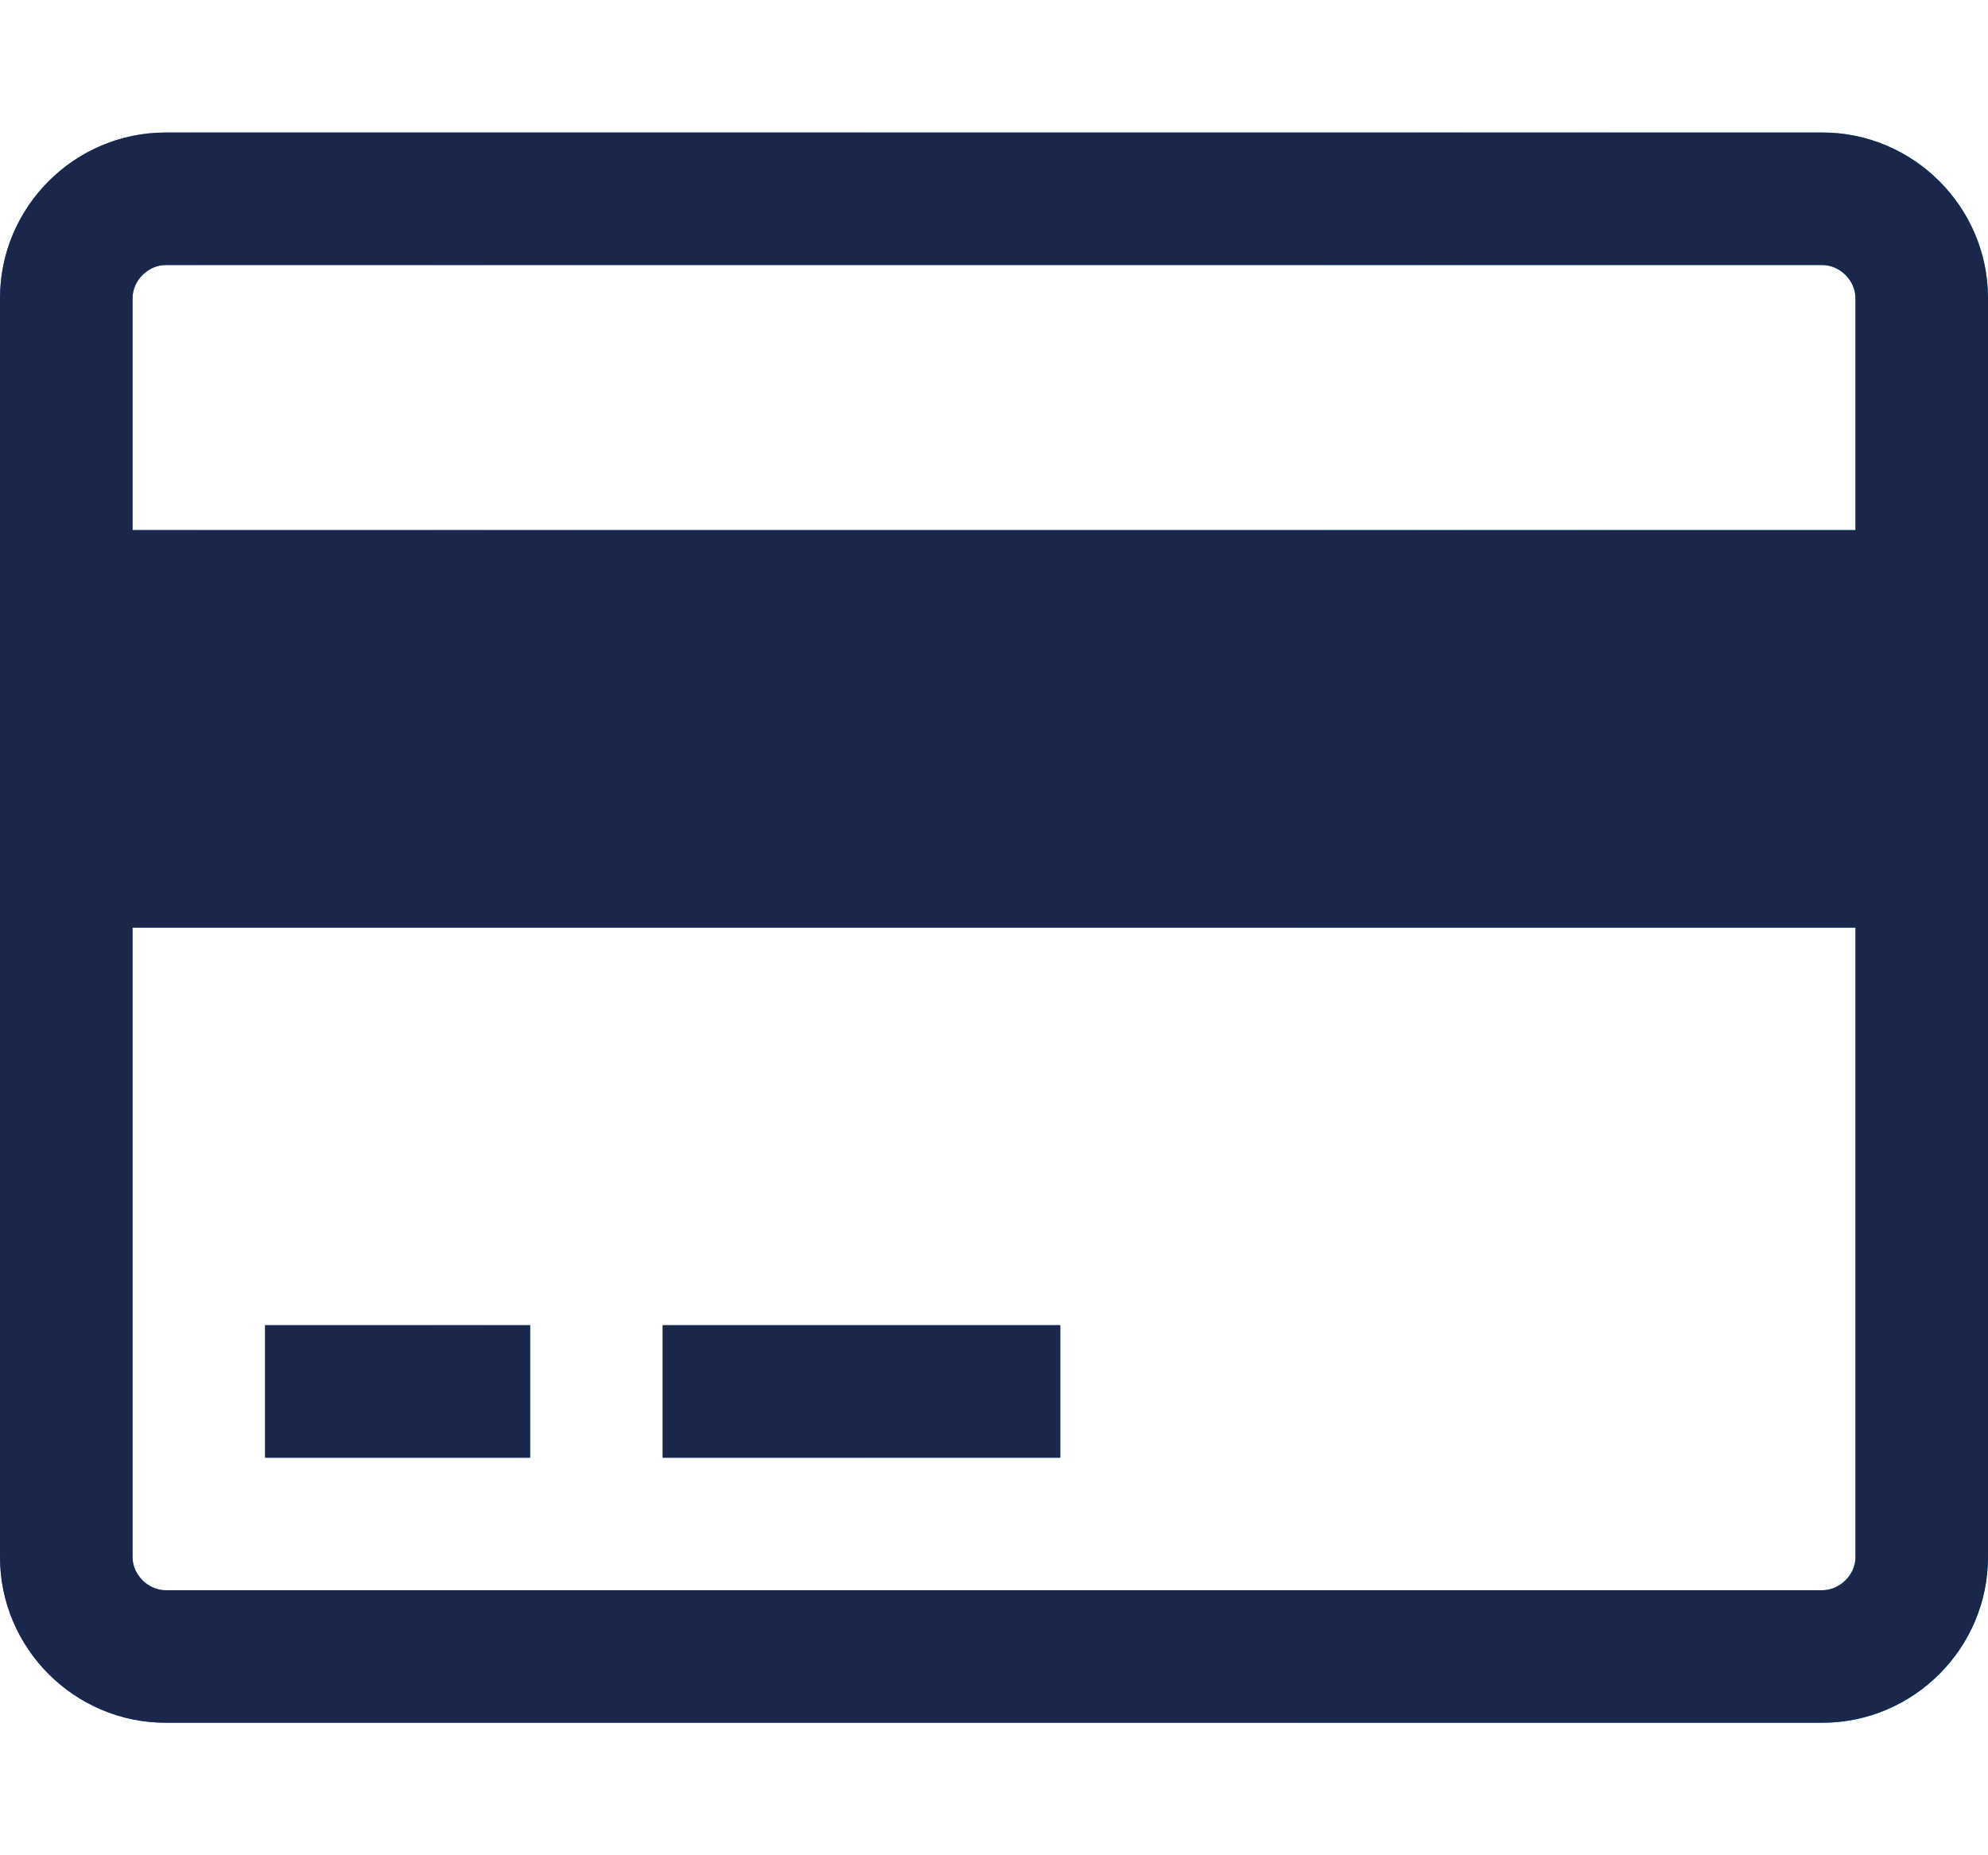
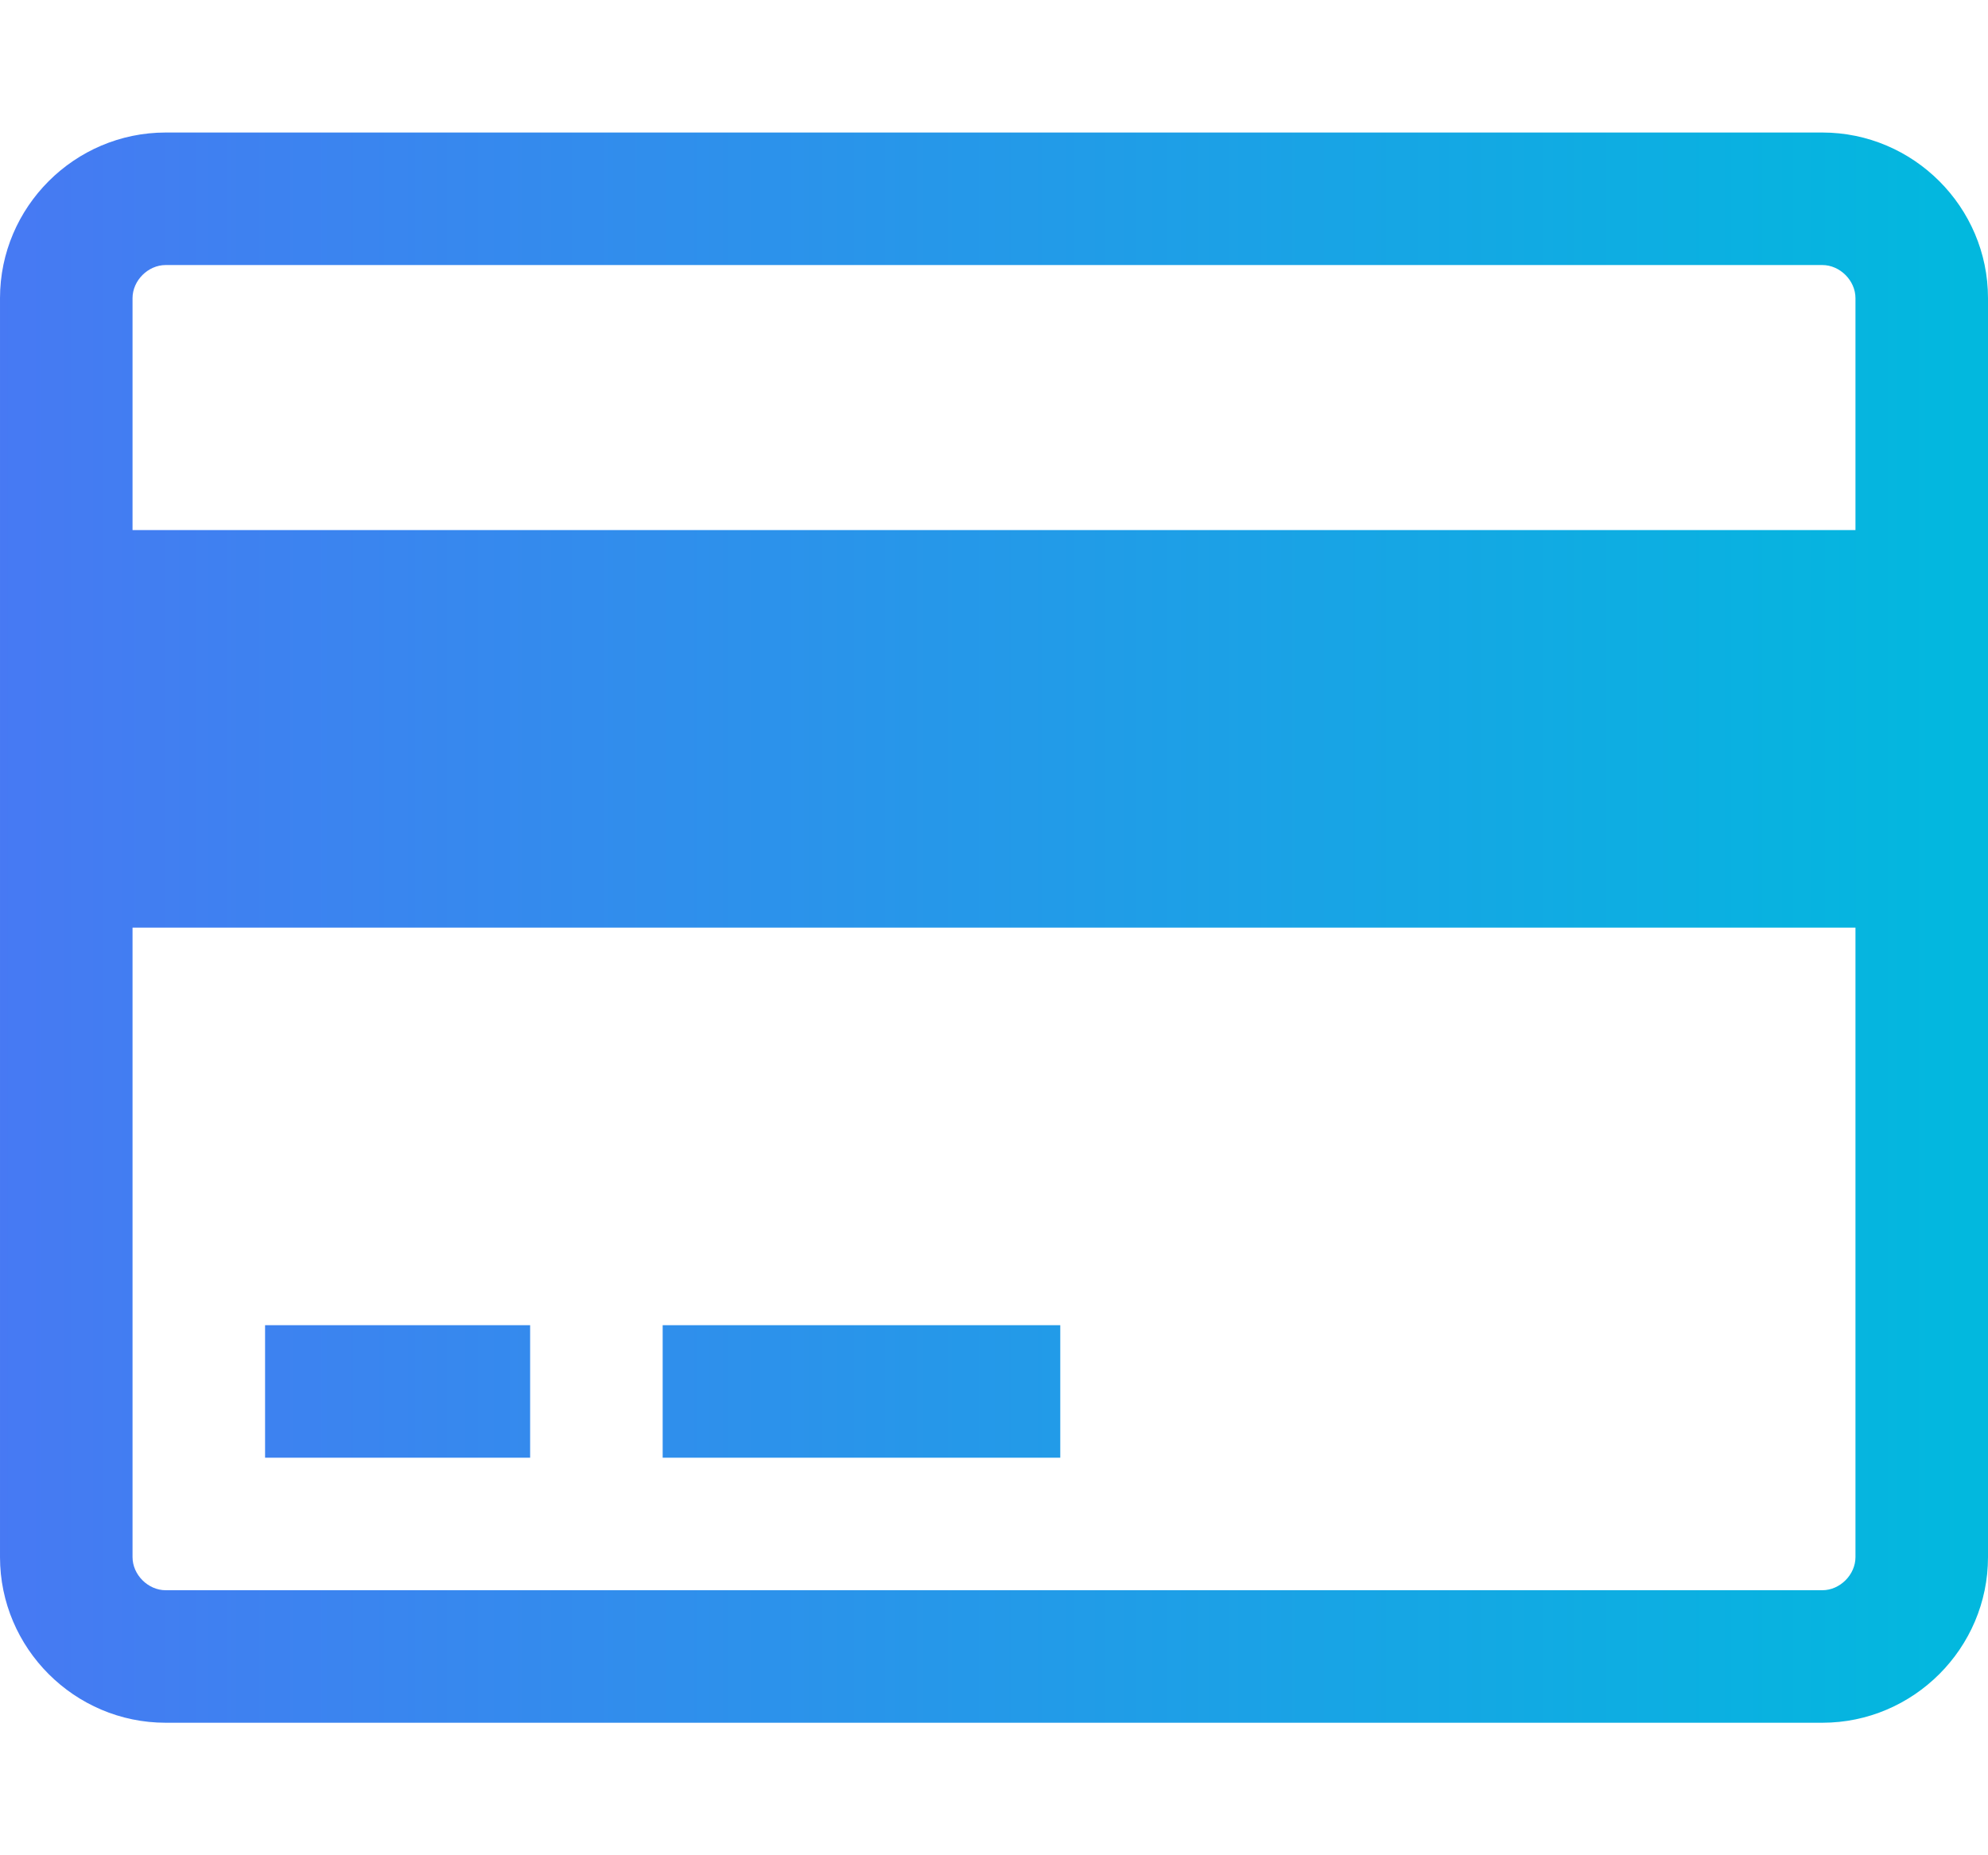
<svg xmlns="http://www.w3.org/2000/svg" width="100%" height="100%" viewBox="0 0 30 28" version="1.1" xml:space="preserve" style="fill-rule:evenodd;clip-rule:evenodd;stroke-linejoin:round;stroke-miterlimit:1.414;">
  <clipPath id="_clip1">
-     <path d="M27.5,2c1.375,0 2.5,1.125 2.5,2.5l0,19c0,1.375 -1.125,2.5 -2.5,2.5l-25,0c-1.375,0 -2.5,-1.125 -2.5,-2.5l0,-19c0,-1.375 1.125,-2.5 2.5,-2.5l25,0Zm-25,2c-0.266,0 -0.5,0.234 -0.5,0.5l0,3.5l26,0l0,-3.5c0,-0.266 -0.234,-0.5 -0.5,-0.5l-25,0Zm25,20c0.266,0 0.5,-0.234 0.5,-0.5l0,-9.5l-26,0l0,9.5c0,0.266 0.234,0.5 0.5,0.5l25,0Zm-23.5,-2l0,-2l4,0l0,2l-4,0Zm6,0l0,-2l6,0l0,2l-6,0Z" clip-rule="nonzero" />
+     <path d="M27.5,2c1.375,0 2.5,1.125 2.5,2.5l0,19c0,1.375 -1.125,2.5 -2.5,2.5l-25,0c-1.375,0 -2.5,-1.125 -2.5,-2.5l0,-19c0,-1.375 1.125,-2.5 2.5,-2.5l25,0Zm-25,2c-0.266,0 -0.5,0.234 -0.5,0.5l0,3.5l26,0l0,-3.5c0,-0.266 -0.234,-0.5 -0.5,-0.5l-25,0Zm25,20c0.266,0 0.5,-0.234 0.5,-0.5l0,-9.5l-26,0l0,9.5c0,0.266 0.234,0.5 0.5,0.5l25,0Zm-23.5,-2l0,-2l4,0l0,2l-4,0m6,0l0,-2l6,0l0,2l-6,0Z" clip-rule="nonzero" />
  </clipPath>
  <g clip-path="url(#_clip1)">
    <rect x="-0.066" y="-5.968" width="30.159" height="40.556" style="fill:url(#_Linear2);" />
  </g>
  <clipPath id="_clip3">
    <path d="M27.5,2c1.375,0 2.5,1.125 2.5,2.5l0,19c0,1.375 -1.125,2.5 -2.5,2.5l-25,0c-1.375,0 -2.5,-1.125 -2.5,-2.5l0,-19c0,-1.375 1.125,-2.5 2.5,-2.5l25,0Zm-25,2c-0.266,0 -0.5,0.234 -0.5,0.5l0,3.5l26,0l0,-3.5c0,-0.266 -0.234,-0.5 -0.5,-0.5l-25,0Zm25,20c0.266,0 0.5,-0.234 0.5,-0.5l0,-9.5l-26,0l0,9.5c0,0.266 0.234,0.5 0.5,0.5l25,0Zm-23.5,-2l0,-2l4,0l0,2l-4,0Zm6,0l0,-2l6,0l0,2l-6,0Z" clip-rule="nonzero" />
  </clipPath>
  <g clip-path="url(#_clip3)">
-     <rect x="-0.066" y="-5.968" width="30.159" height="40.556" style="fill:#1a264a;" />
-   </g>
+     </g>
  <defs>
    <linearGradient id="_Linear2" x1="0" y1="0" x2="1" y2="0" gradientUnits="userSpaceOnUse" gradientTransform="matrix(30.159,0,0,40.556,-0.066,14.309)">
      <stop offset="0" style="stop-color:#4779f3;stop-opacity:1" />
      <stop offset="1" style="stop-color:#01b9de;stop-opacity:1" />
    </linearGradient>
  </defs>
</svg>